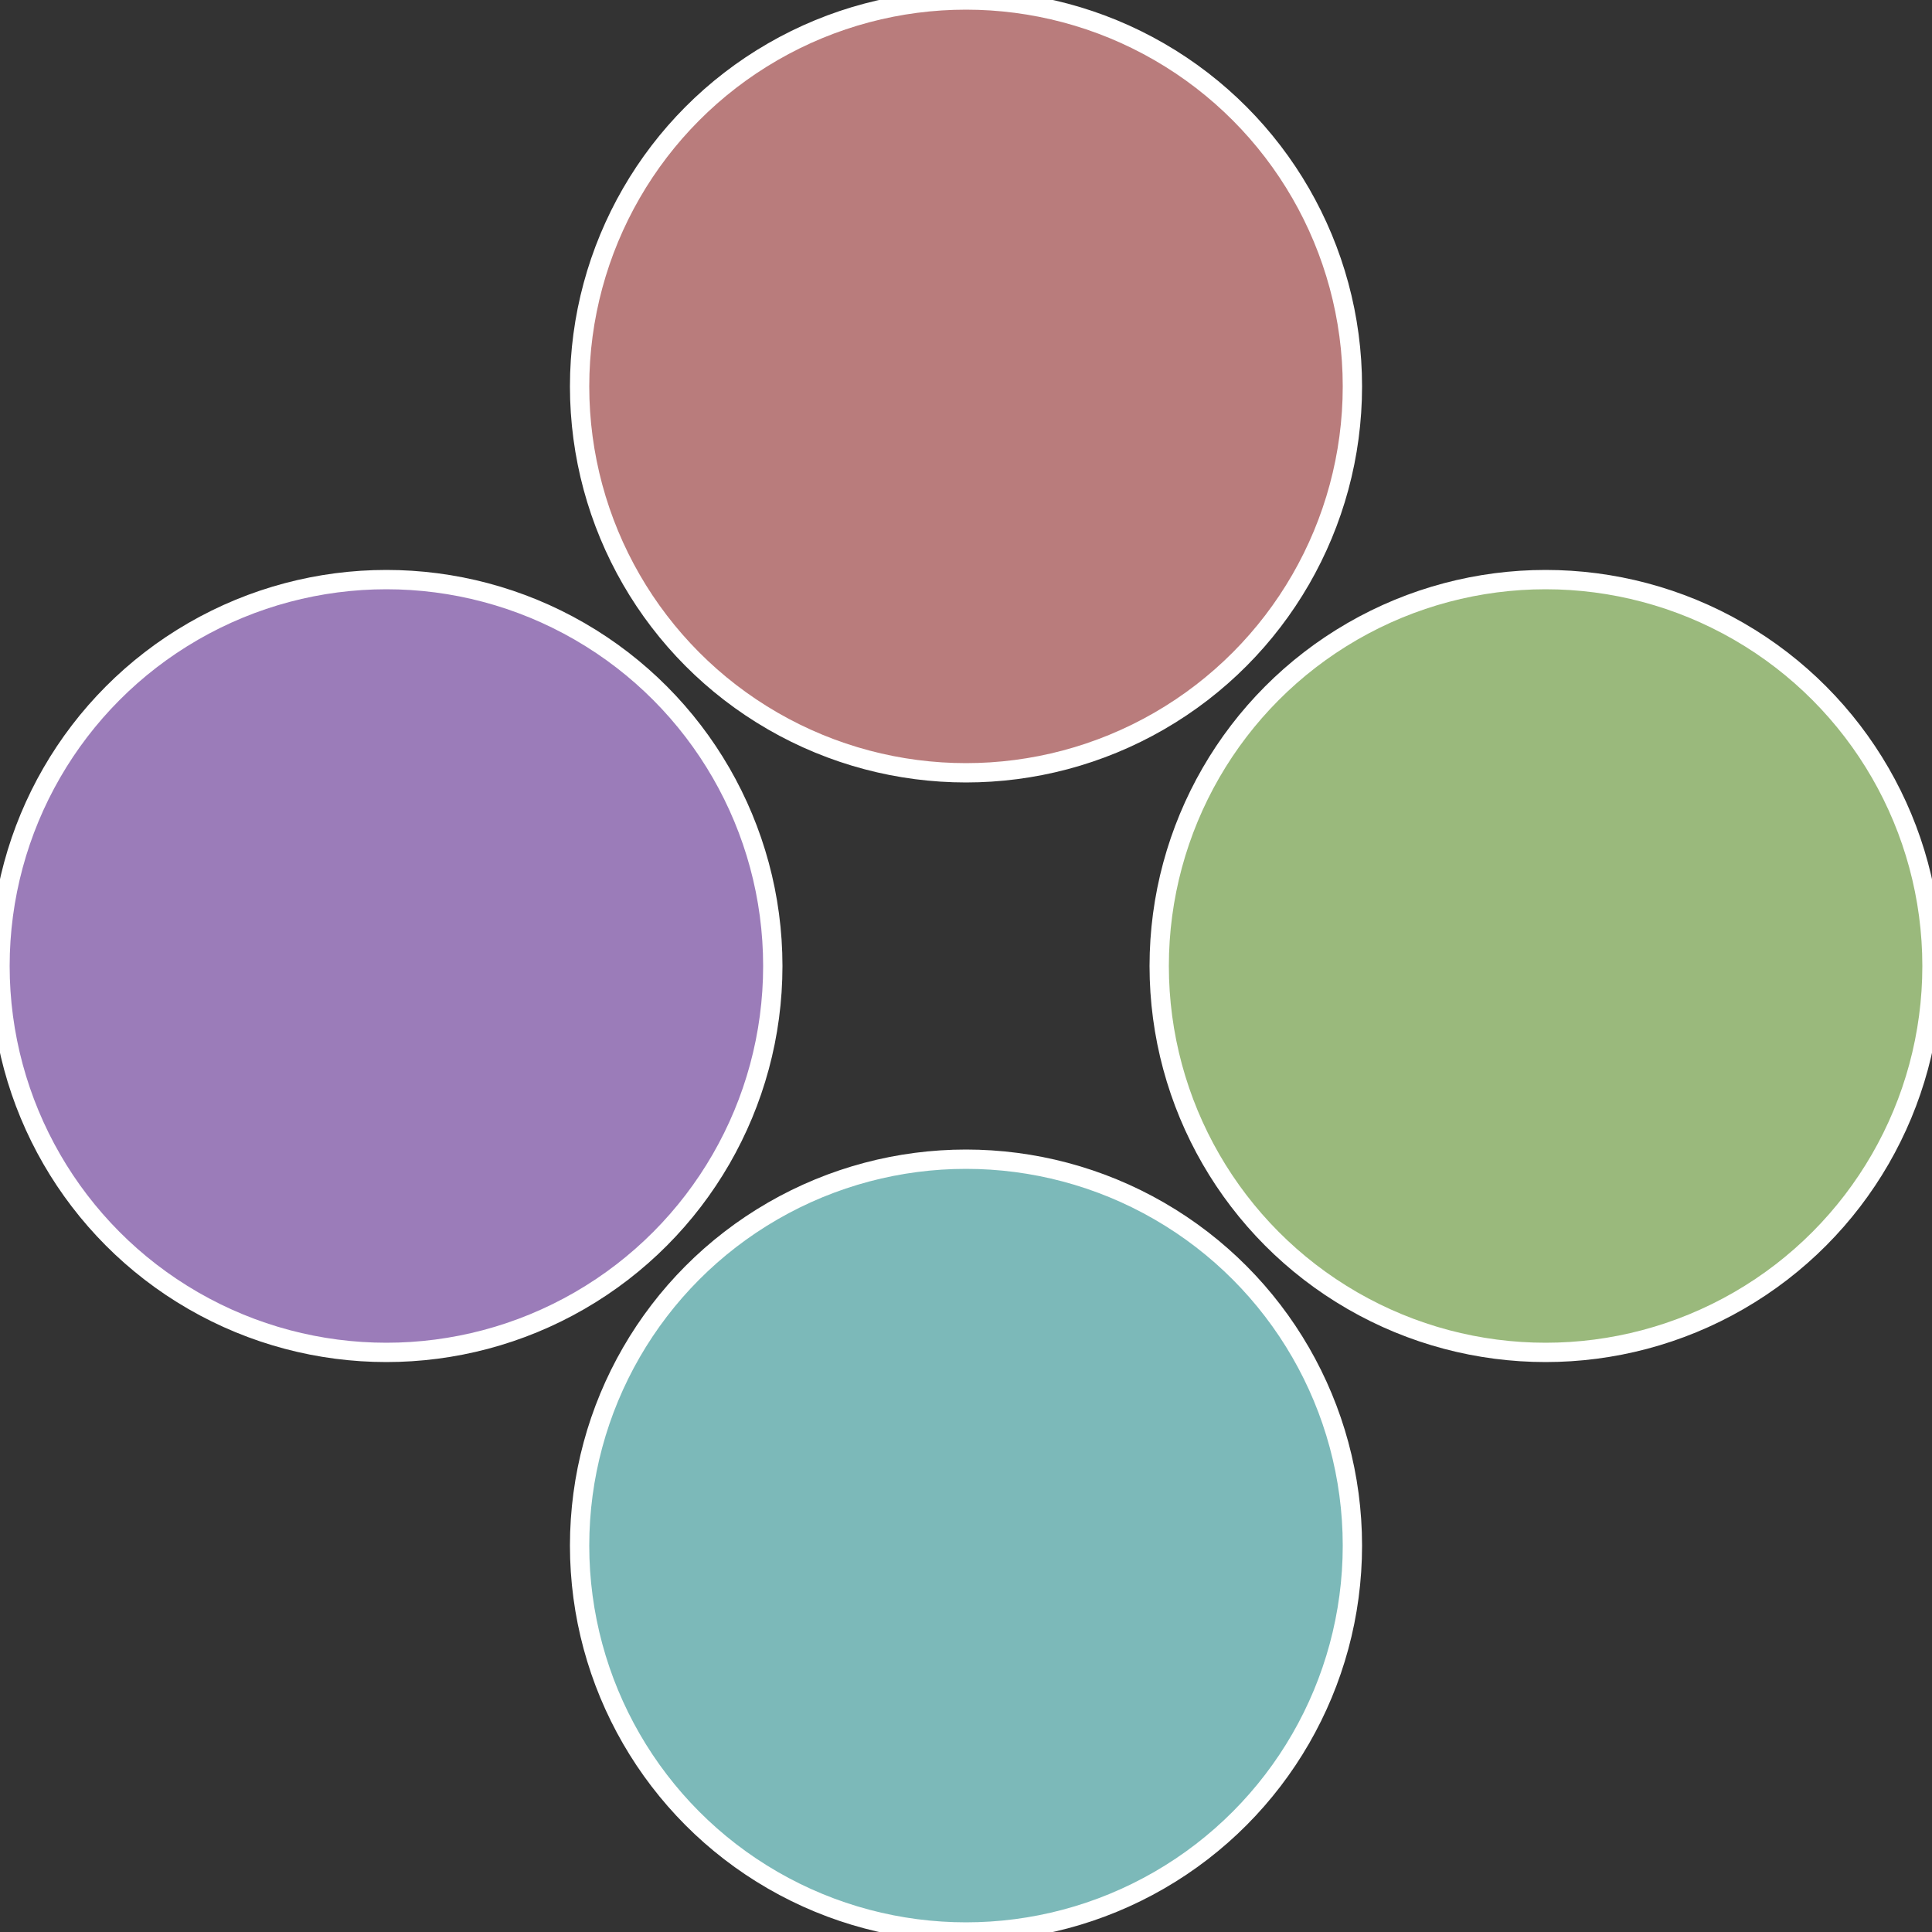
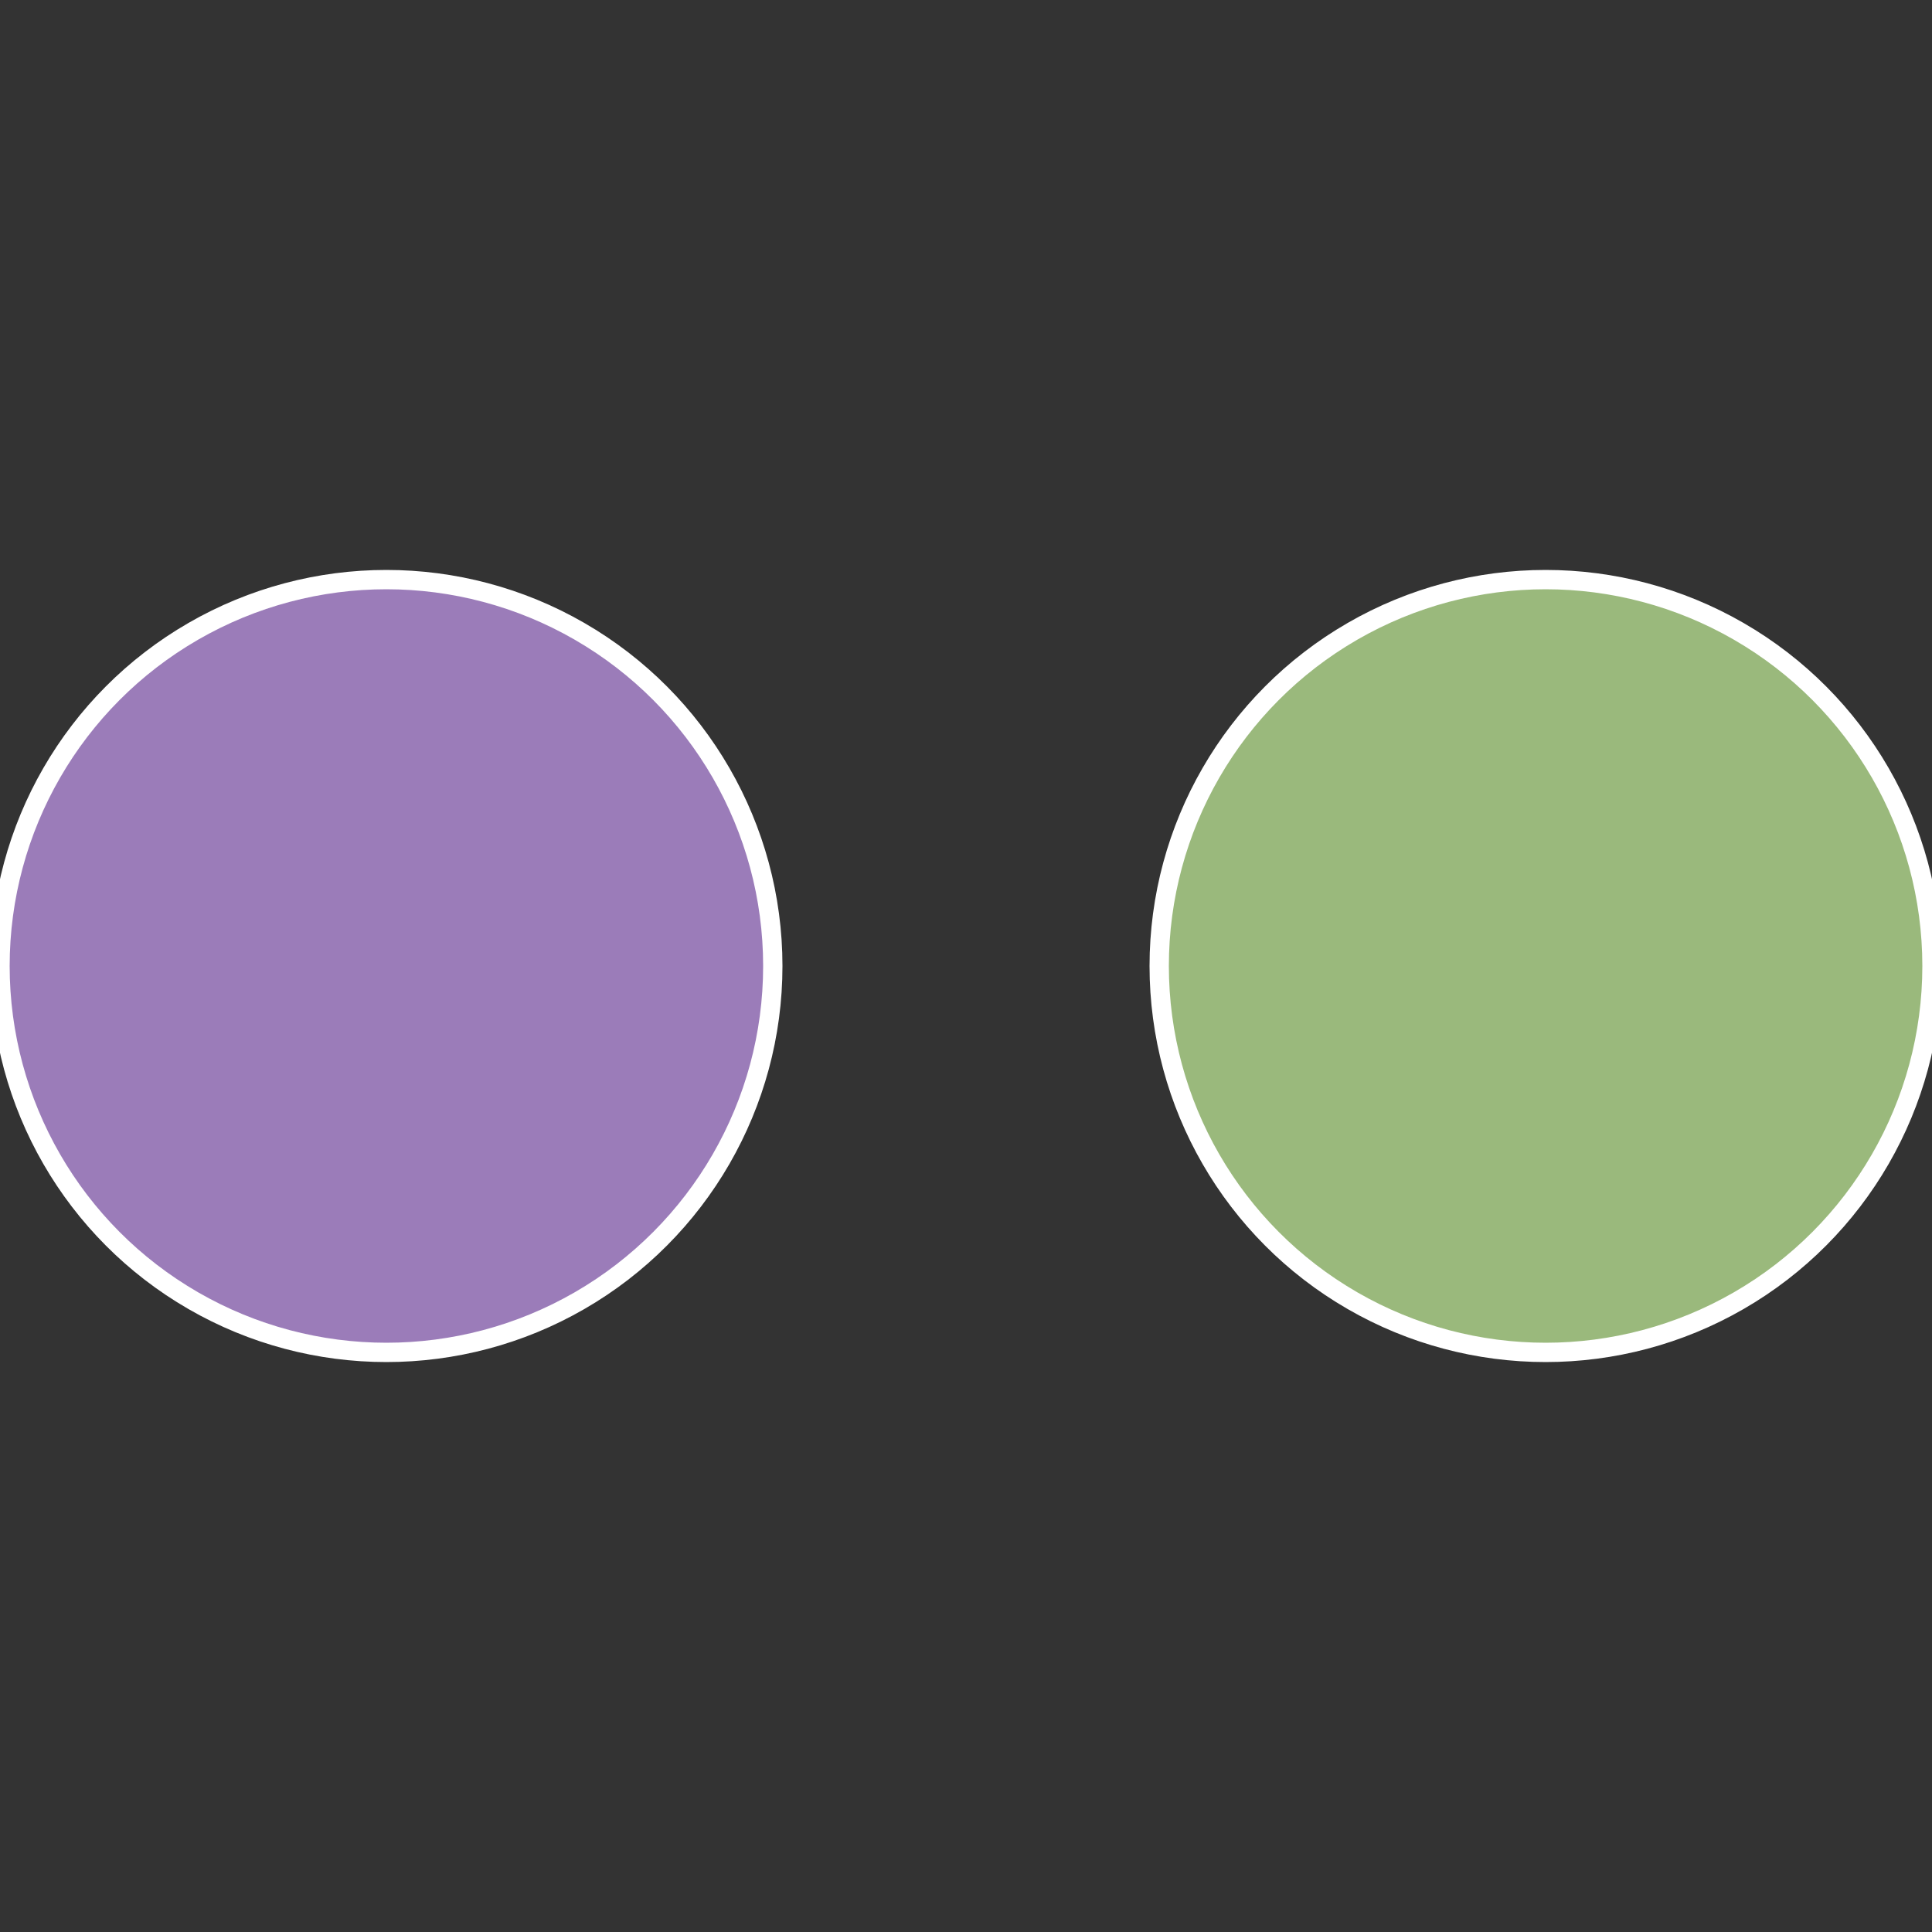
<svg xmlns="http://www.w3.org/2000/svg" width="500" height="500" viewBox="-1 -1 2 2">
  <rect x="-1" y="-1" width="2" height="2" fill="#333333" stroke="none" />
  <circle cx="0.6" cy="0" r="0.4" fill="#9ab97c" stroke="#fff" stroke-width="1%" />
-   <circle cx="3.6739403974421E-17" cy="0.6" r="0.4" fill="#7cb9b9" stroke="#fff" stroke-width="1%" />
  <circle cx="-0.6" cy="7.3478807948841E-17" r="0.4" fill="#9b7cb9" stroke="#fff" stroke-width="1%" />
-   <circle cx="-1.1021821192326E-16" cy="-0.6" r="0.4" fill="#b97c7c" stroke="#fff" stroke-width="1%" />
</svg>